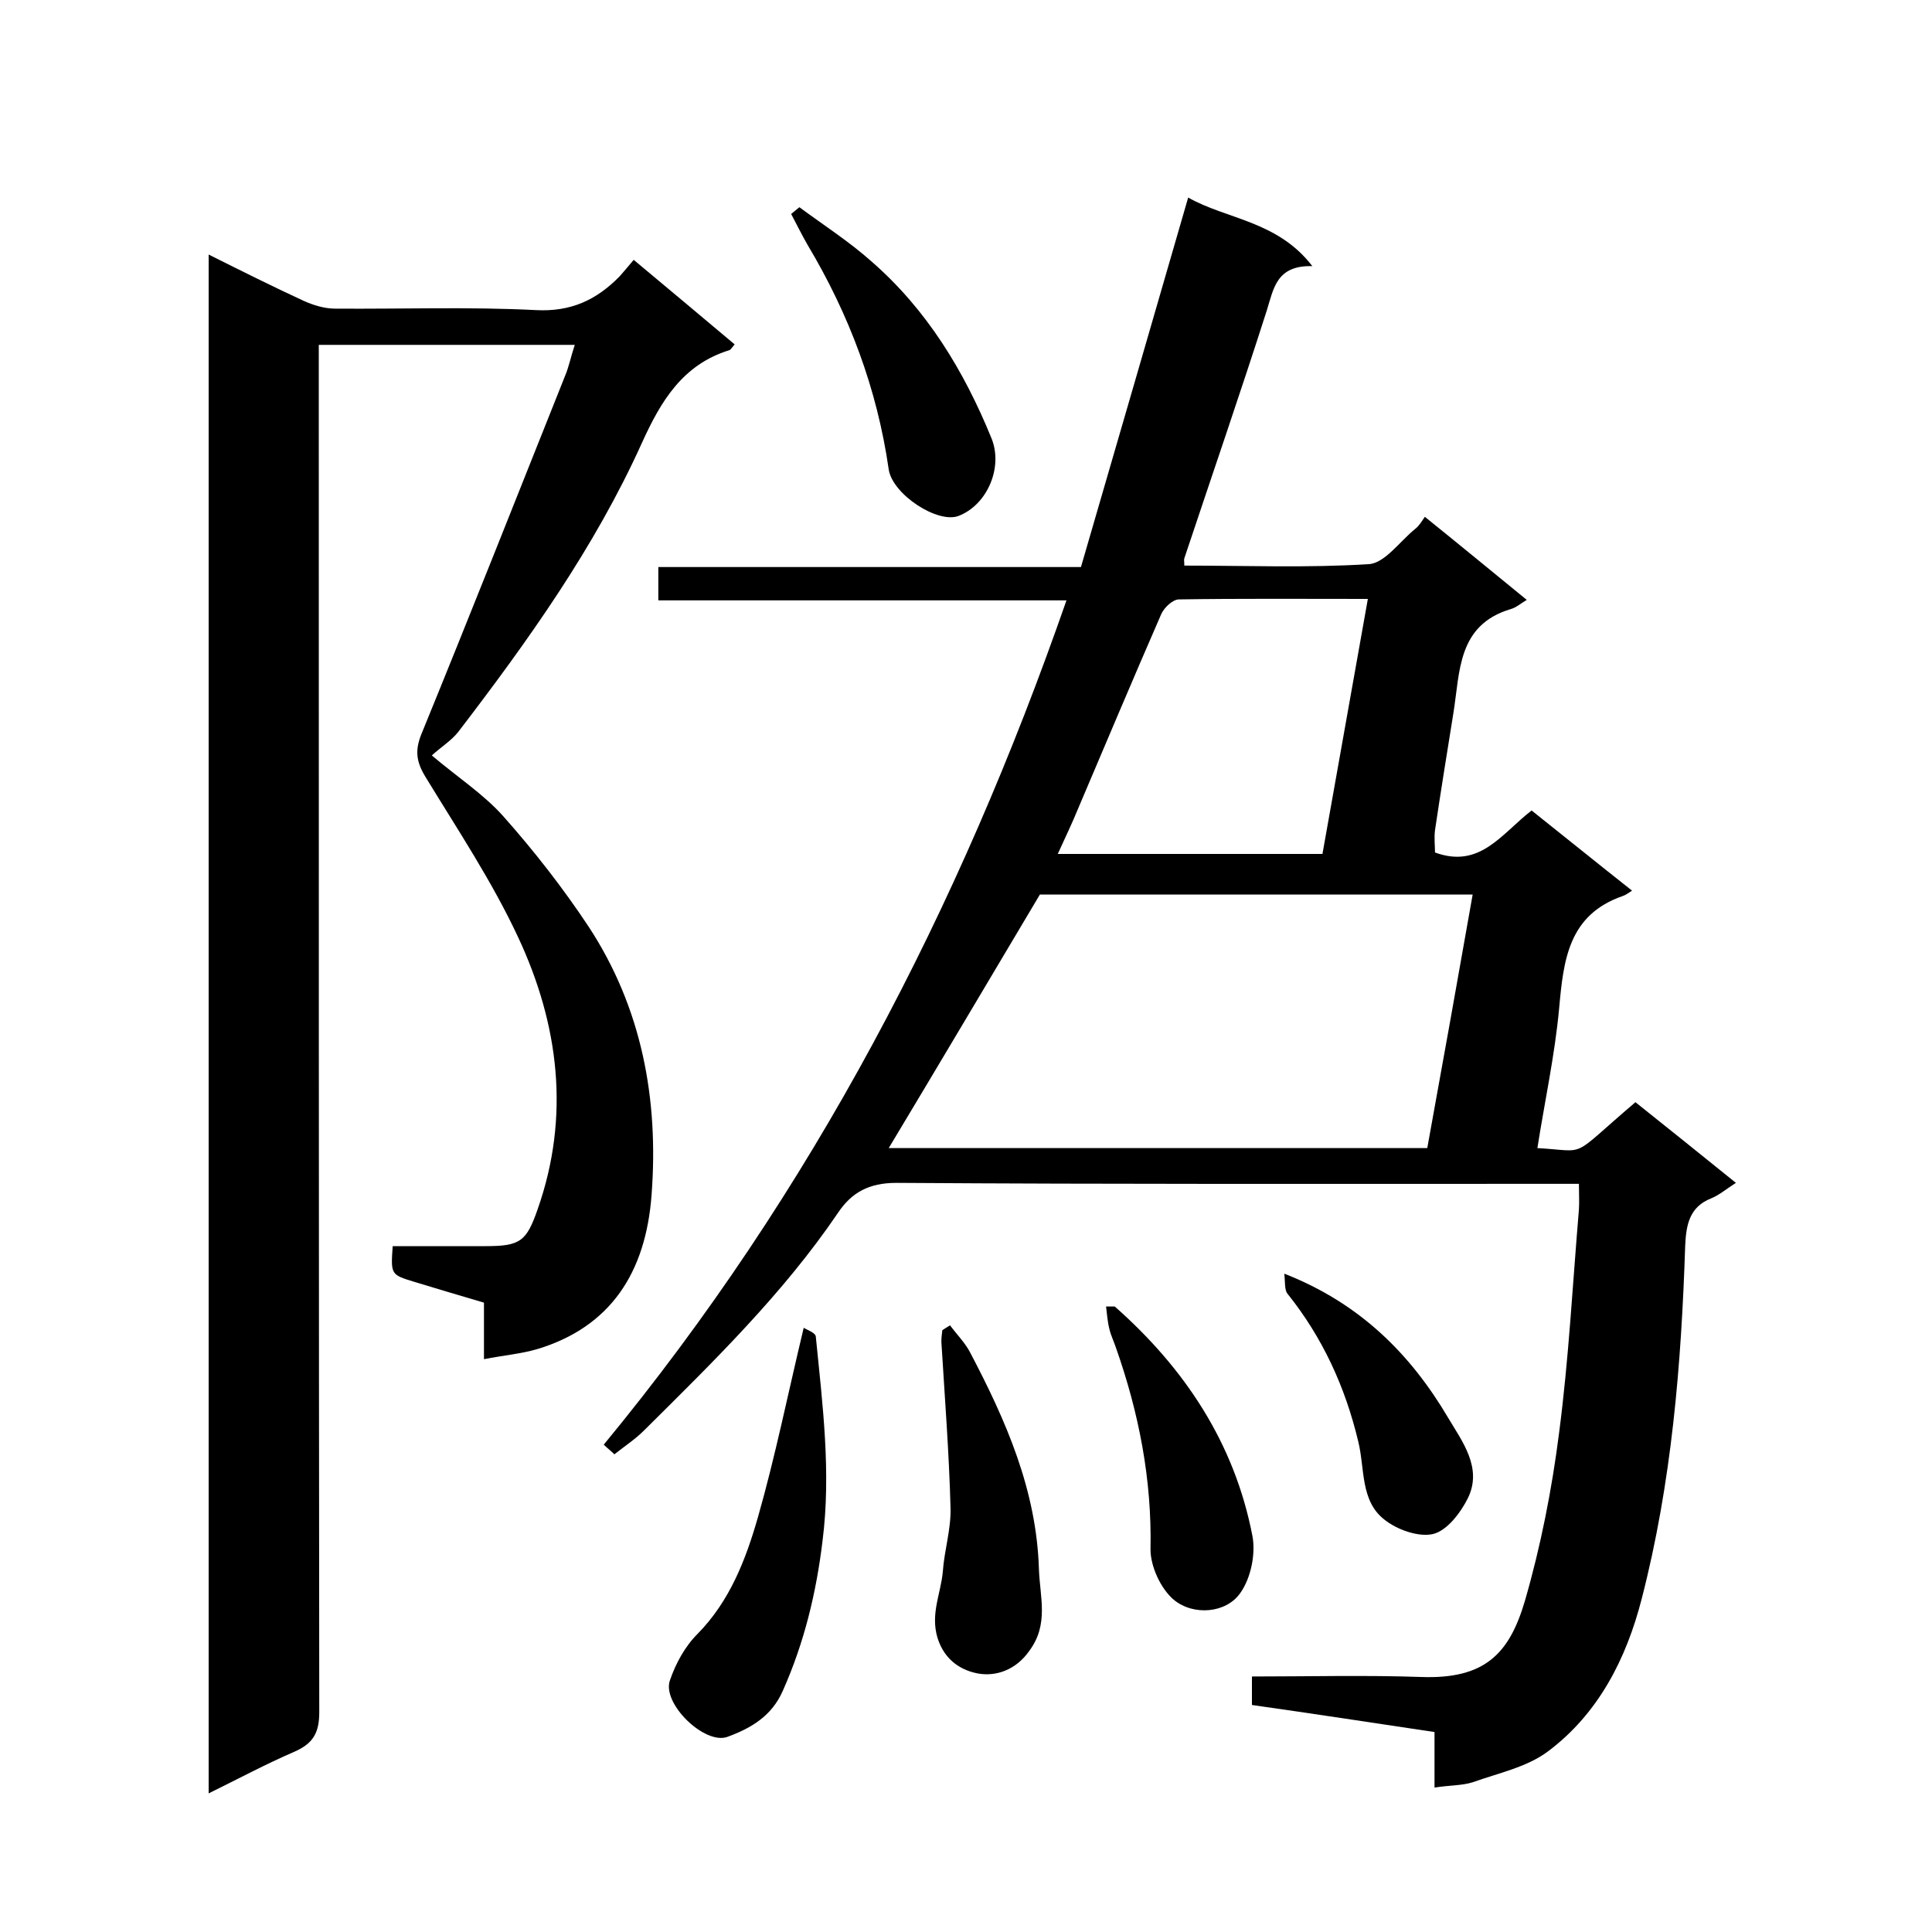
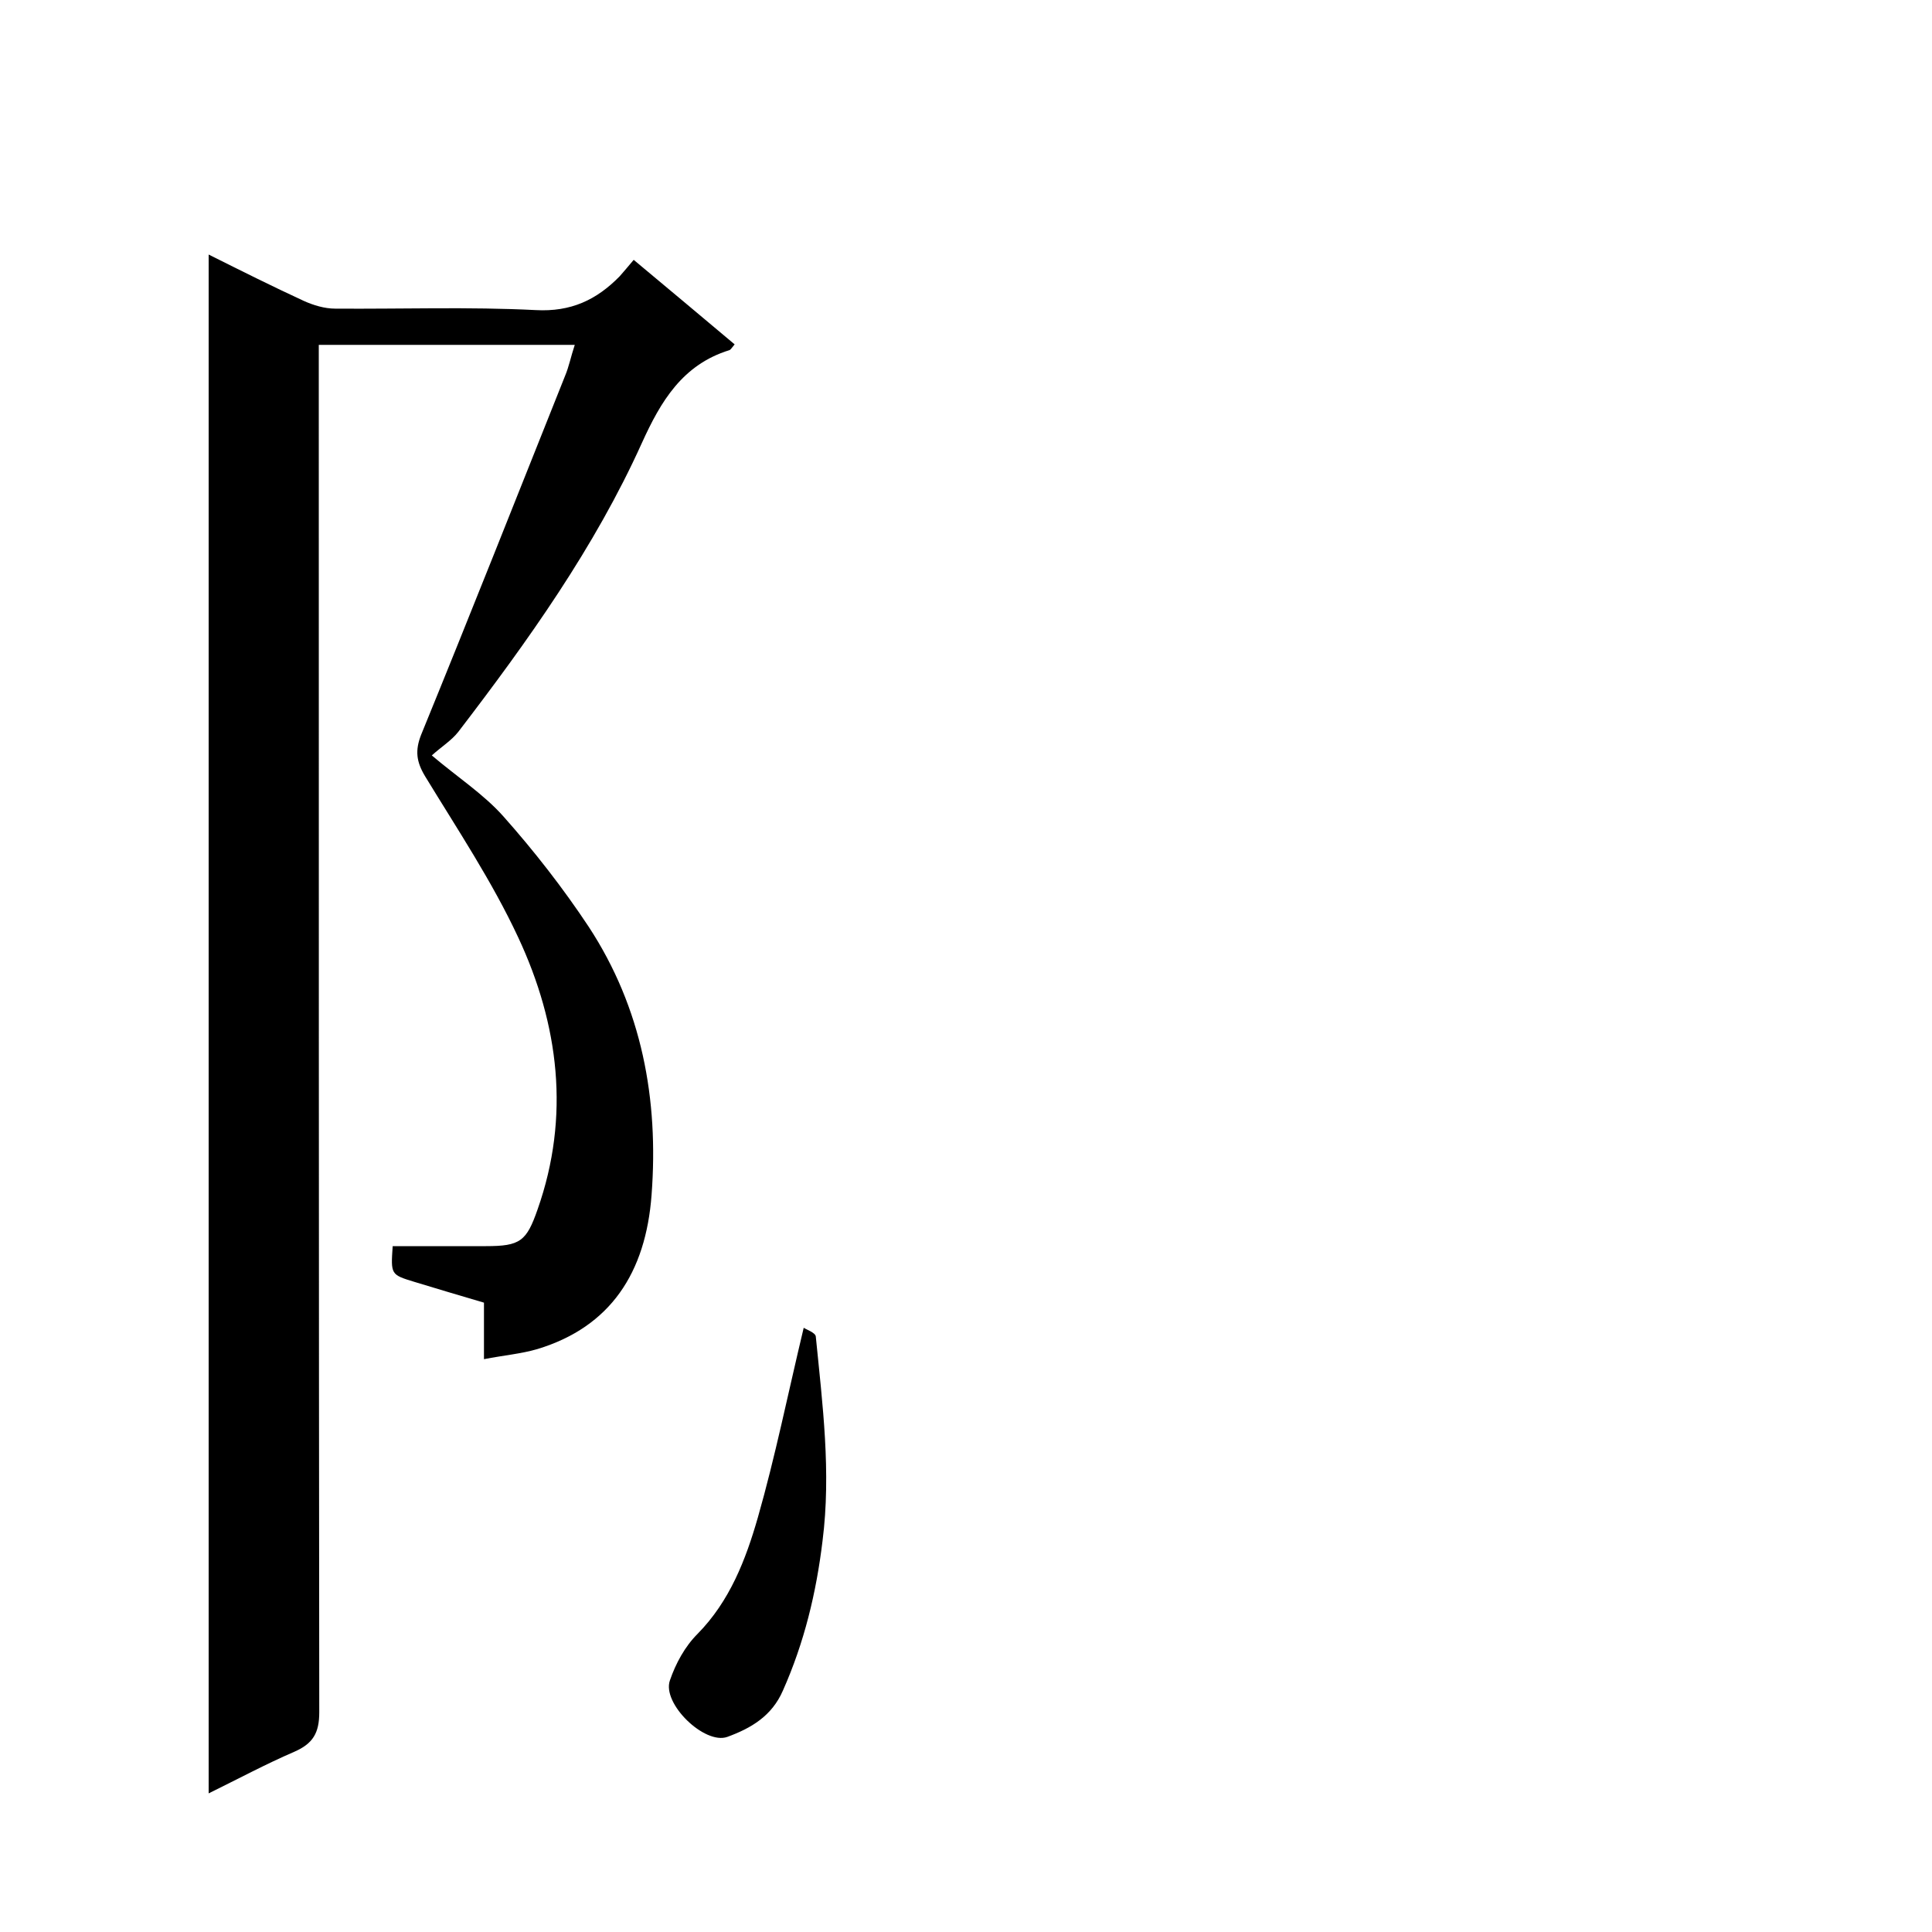
<svg xmlns="http://www.w3.org/2000/svg" enable-background="new 0 0 400 400" viewBox="0 0 400 400">
-   <path d="m297 370.1c0-4.2 0-7.8 0-11.5-12.7-1.9-25.1-3.8-37.8-5.6 0-2 0-3.7 0-5.9 11.8 0 23.4-.3 35 .1 13.3.5 18.3-4.9 21.5-15.7 3.3-11.4 5.6-23.1 7.1-34.9 2-15.3 2.8-30.8 4.1-46.2.1-1.6 0-3.2 0-5.3-2.4 0-4.4 0-6.3 0-45 0-90 .1-135-.2-5.7 0-9.3 2-12.1 6.2-11.4 16.8-25.9 30.9-40.2 45.1-1.7 1.7-3.8 3.1-6.1 4.9-.7-.7-1.6-1.4-2.2-2 43.2-52.4 73.6-111 95.8-174.8-28.3 0-56.2 0-84.5 0 0-2.4 0-4.4 0-6.9h87.5c7.4-25.4 14.7-50.6 22.2-76.5 7.9 4.5 18.5 4.8 25.7 14.2-7.4-.2-8 4.6-9.4 9.1-5.5 17.2-11.4 34.3-17.1 51.4-.1.3 0 .6 0 1.5 12.7 0 25.5.5 38.2-.3 3.3-.2 6.4-4.7 9.6-7.3.8-.6 1.3-1.5 2-2.5 7.2 5.8 14 11.4 21.1 17.2-1.2.7-2.2 1.6-3.3 1.9-11.1 3.3-10.5 13-11.9 21.6-1.3 8.1-2.6 16.1-3.8 24.2-.2 1.6 0 3.2 0 4.6 9.3 3.4 13.7-3.8 20-8.7 6.8 5.4 13.7 11 20.8 16.6-.8.5-1.3.9-1.9 1.1-11.3 3.9-12.3 13.3-13.2 23.3-.9 9.7-3 19.3-4.5 28.9 10.8.6 6.3 2.4 20.3-9.5 6.8 5.4 13.6 10.9 20.8 16.7-1.9 1.2-3.4 2.5-5.1 3.2-4.6 1.8-5.2 5.6-5.4 9.8-.8 24.6-2.8 49.1-9 73.1-3.2 12.5-9 23.8-19.4 31.6-4.4 3.3-10.3 4.5-15.6 6.4-2.2.7-4.8.6-7.9 1.1zm-113-132.4h111.5c3.2-17.6 6.3-34.9 9.4-52.5-30.4 0-60.5 0-89.6 0-10.6 17.8-20.9 35.2-31.3 52.5zm99.2-113.7c-13.5 0-26.3-.1-39.1.1-1.3 0-3.1 1.7-3.7 3.1-5.8 13.3-11.4 26.6-17.1 40-1.3 3.2-2.8 6.3-4.3 9.6h54.8c3.1-17.5 6.2-34.9 9.4-52.8z" />
  <path d="m43.2 371.3c0-106.5 0-212.2 0-318.6 6.8 3.4 13.2 6.6 19.7 9.6 2 .9 4.3 1.6 6.5 1.6 13.8.1 27.7-.4 41.5.3 7.3.4 12.6-2.1 17.4-7 .9-1 1.7-2 2.9-3.4 7.2 6 14 11.7 20.9 17.5-.6.7-.8 1.1-1.1 1.2-9.7 3-14.2 10.6-18.1 19.2-9.8 21.7-23.6 41-38 59.8-1.4 1.8-3.5 3.1-5.5 4.9 5.3 4.5 10.7 8 14.8 12.6 6.4 7.2 12.4 14.9 17.7 22.9 11 16.8 14.5 35.7 13 55.5-1.2 16.1-8.5 27.3-23.6 31.9-3.4 1-7 1.3-11.1 2.1 0-4.3 0-8 0-11.7-5.1-1.5-9.8-2.9-14.4-4.3-4.9-1.5-4.9-1.5-4.5-7.4h19.3c7.1 0 8.4-1 10.7-7.6 6.8-19.3 4.4-38.3-4-56.3-5.4-11.6-12.6-22.4-19.3-33.4-1.8-3-2.1-5.3-.8-8.6 10.1-24.7 19.9-49.5 29.8-74.3.8-1.9 1.2-4 2-6.4-17.6 0-35 0-53 0v5.7c0 92.5 0 184.9.1 277.4 0 4.3-1.3 6.5-5.2 8.2-5.8 2.5-11.4 5.5-17.7 8.6z" />
  <path d="m166.4 274.9c.6.4 2.4 1 2.5 1.8 1.4 14.1 3.2 28.1 1.4 42.3-1.3 10.8-3.8 21.1-8.2 31-2.3 5.3-6.6 7.8-11.5 9.6-4.7 1.7-13.6-6.9-11.9-11.7 1.2-3.5 3.1-7 5.7-9.6 6.7-6.8 10-15.4 12.5-24.1 3.6-12.6 6.2-25.5 9.5-39.3z" />
-   <path d="m196.7 274.4c1.4 1.9 3.2 3.7 4.2 5.7 7.4 14.1 13.7 28.4 14.2 44.8.2 5.8 2.1 11.4-2 16.9-2.8 4-6.9 5.3-10.5 4.7-3.4-.6-7-2.6-8.5-7.4-1.5-5 .7-9.2 1.1-13.7.3-4.4 1.7-8.7 1.6-13.1-.3-11.5-1.2-23-1.9-34.5 0-.8.1-1.6.2-2.4.6-.4 1.1-.7 1.6-1z" />
-   <path d="m165.5 42.9c5 3.7 10.3 7.1 14.9 11.2 11.5 10 19.2 22.7 24.9 36.7 2.4 6-.9 13.7-6.8 16-4.3 1.7-13.7-4.4-14.5-9.6-2.4-16.7-8.2-32.1-16.8-46.5-1.2-2.1-2.3-4.3-3.4-6.4.6-.5 1.2-1 1.7-1.4z" />
-   <path d="m230.8 270.5c14.5 12.8 24.8 28.3 28.5 47.5.7 3.7-.3 8.7-2.5 11.8-2.9 4.2-9.7 4.8-13.8 1.4-2.7-2.3-4.8-6.9-4.8-10.4.3-14.5-2.4-28.3-7.2-41.9-.4-1.2-1-2.4-1.3-3.7-.4-1.5-.5-3.1-.7-4.7z" />
-   <path d="m265.9 263.7c15.6 6.1 26.1 16.6 33.9 29.8 2.9 4.9 7.2 10.4 4.1 16.7-1.5 3-4.3 6.7-7.2 7.4-3 .7-7.5-.9-10.1-3-5-3.9-4-10.6-5.4-16.2-2.7-11.3-7.4-21.5-14.6-30.5-.7-.8-.5-2.5-.7-4.2z" />
</svg>